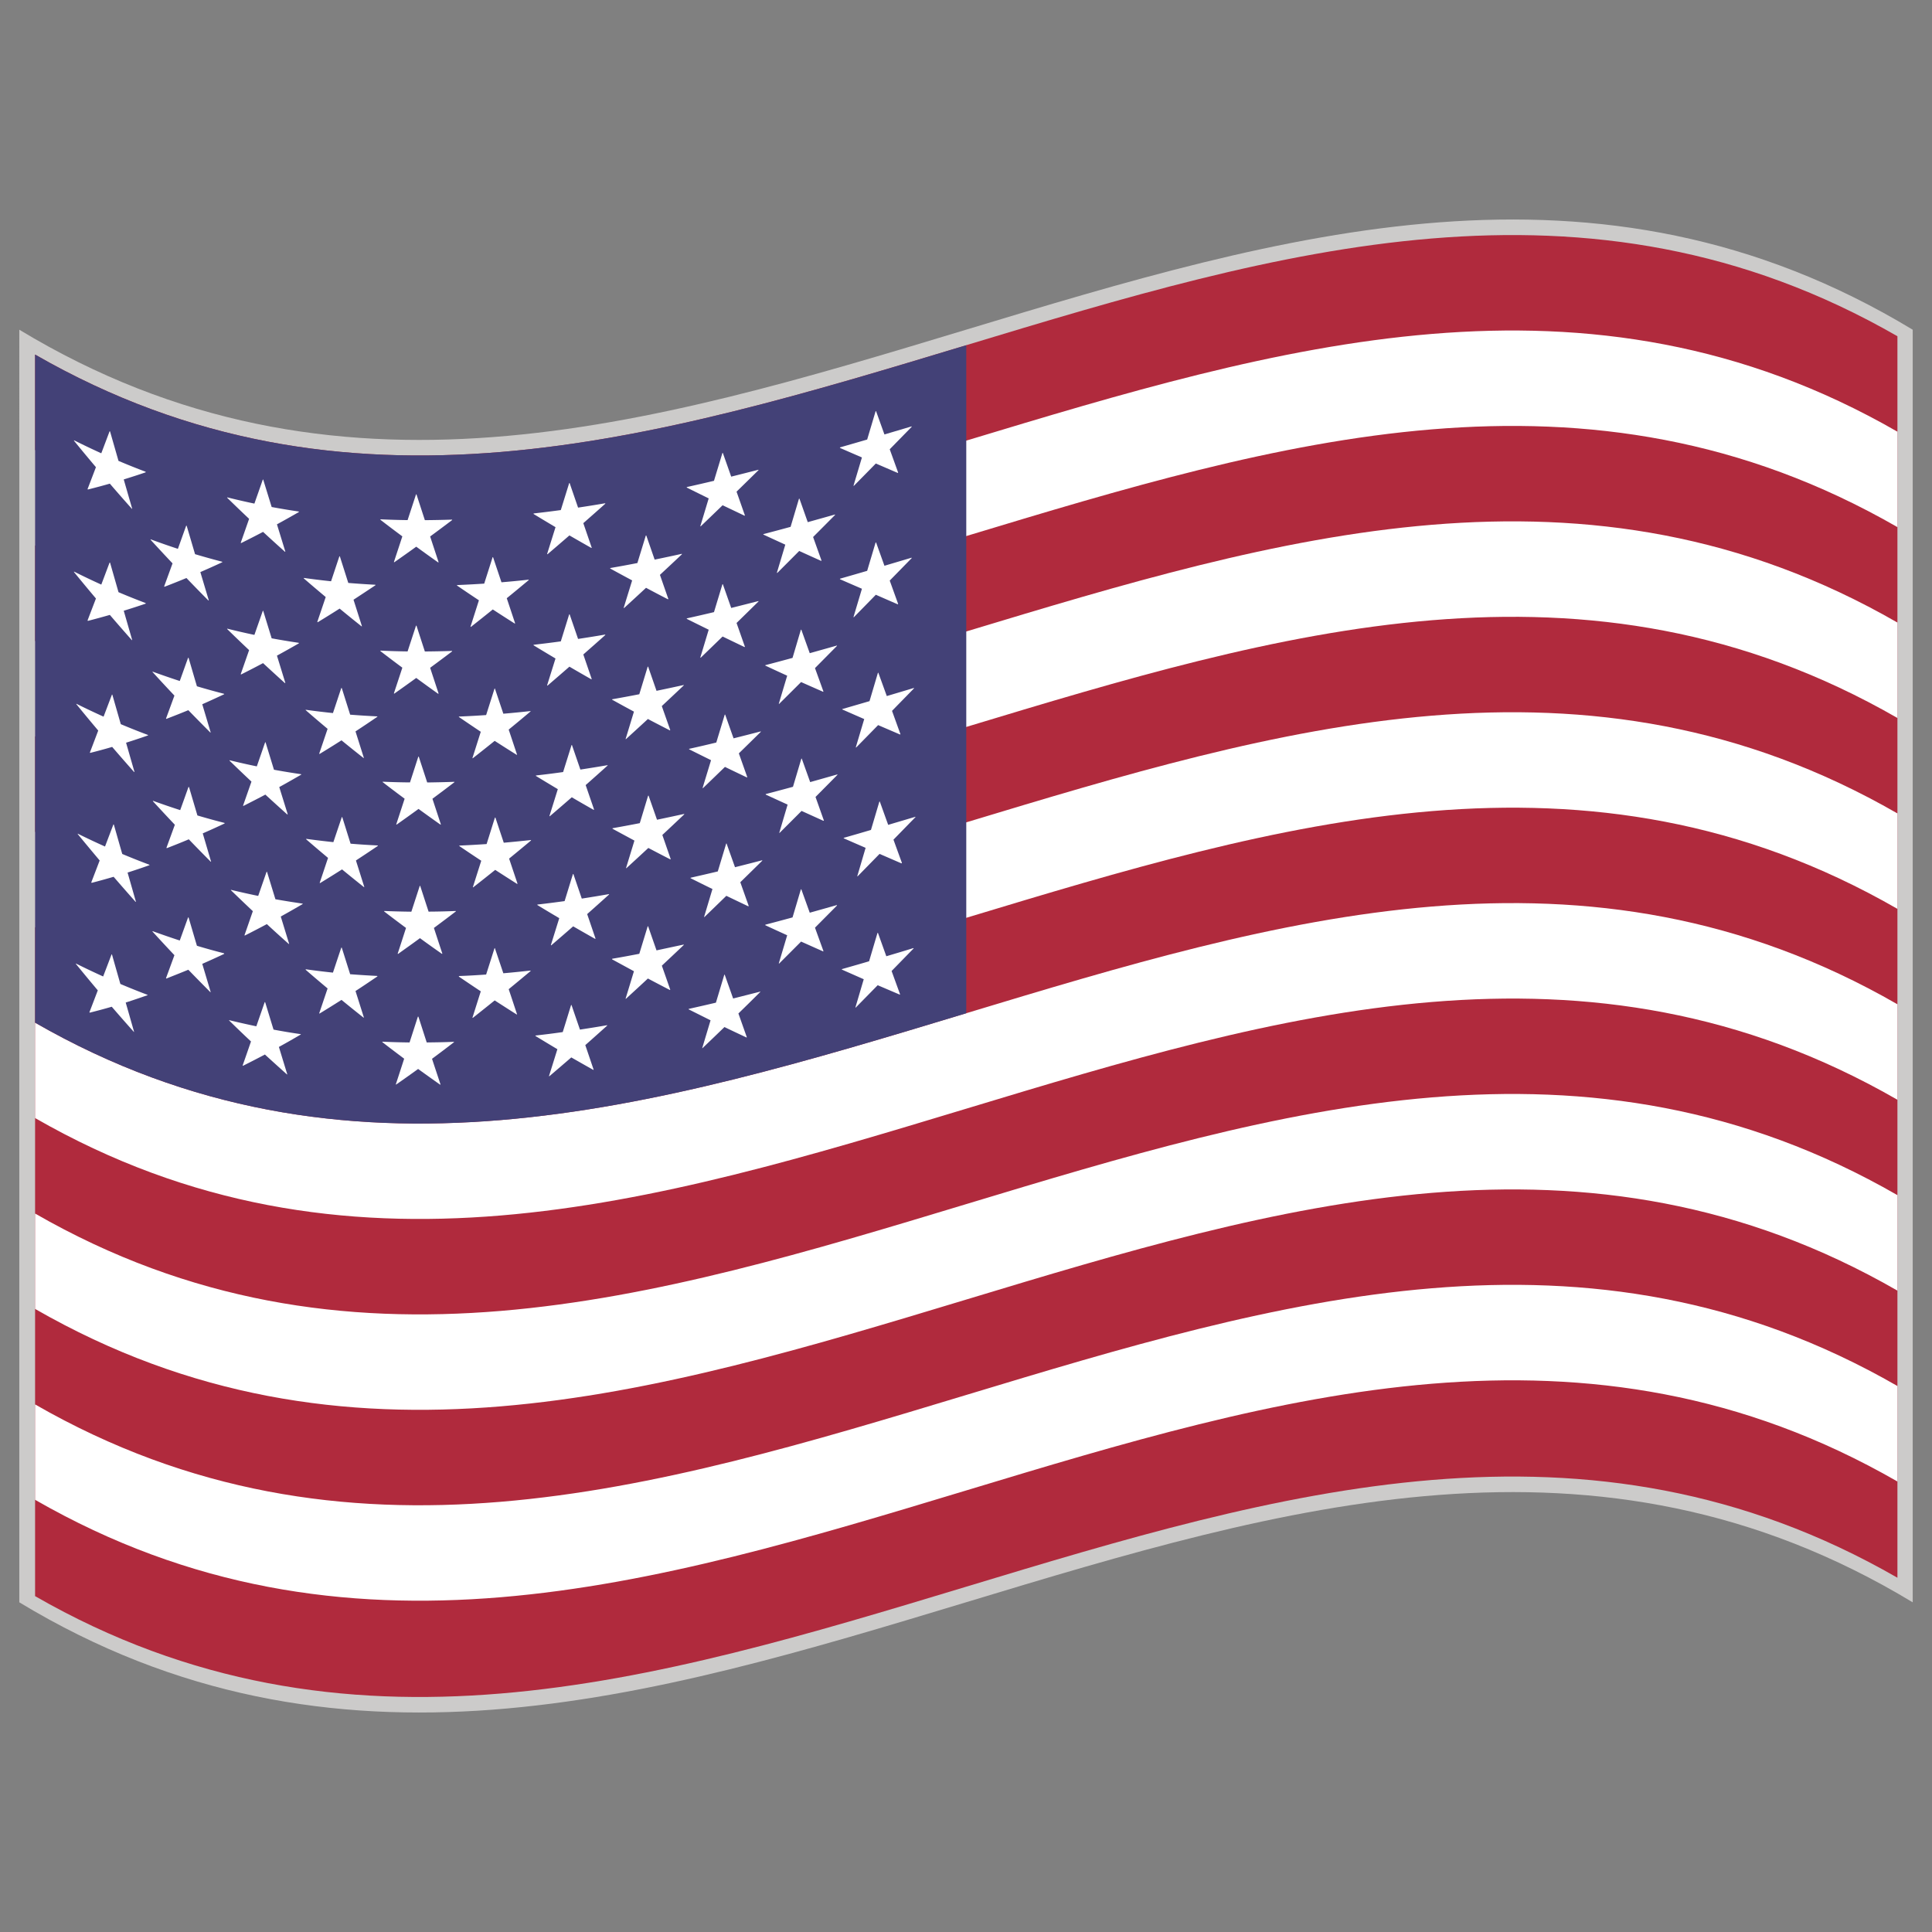
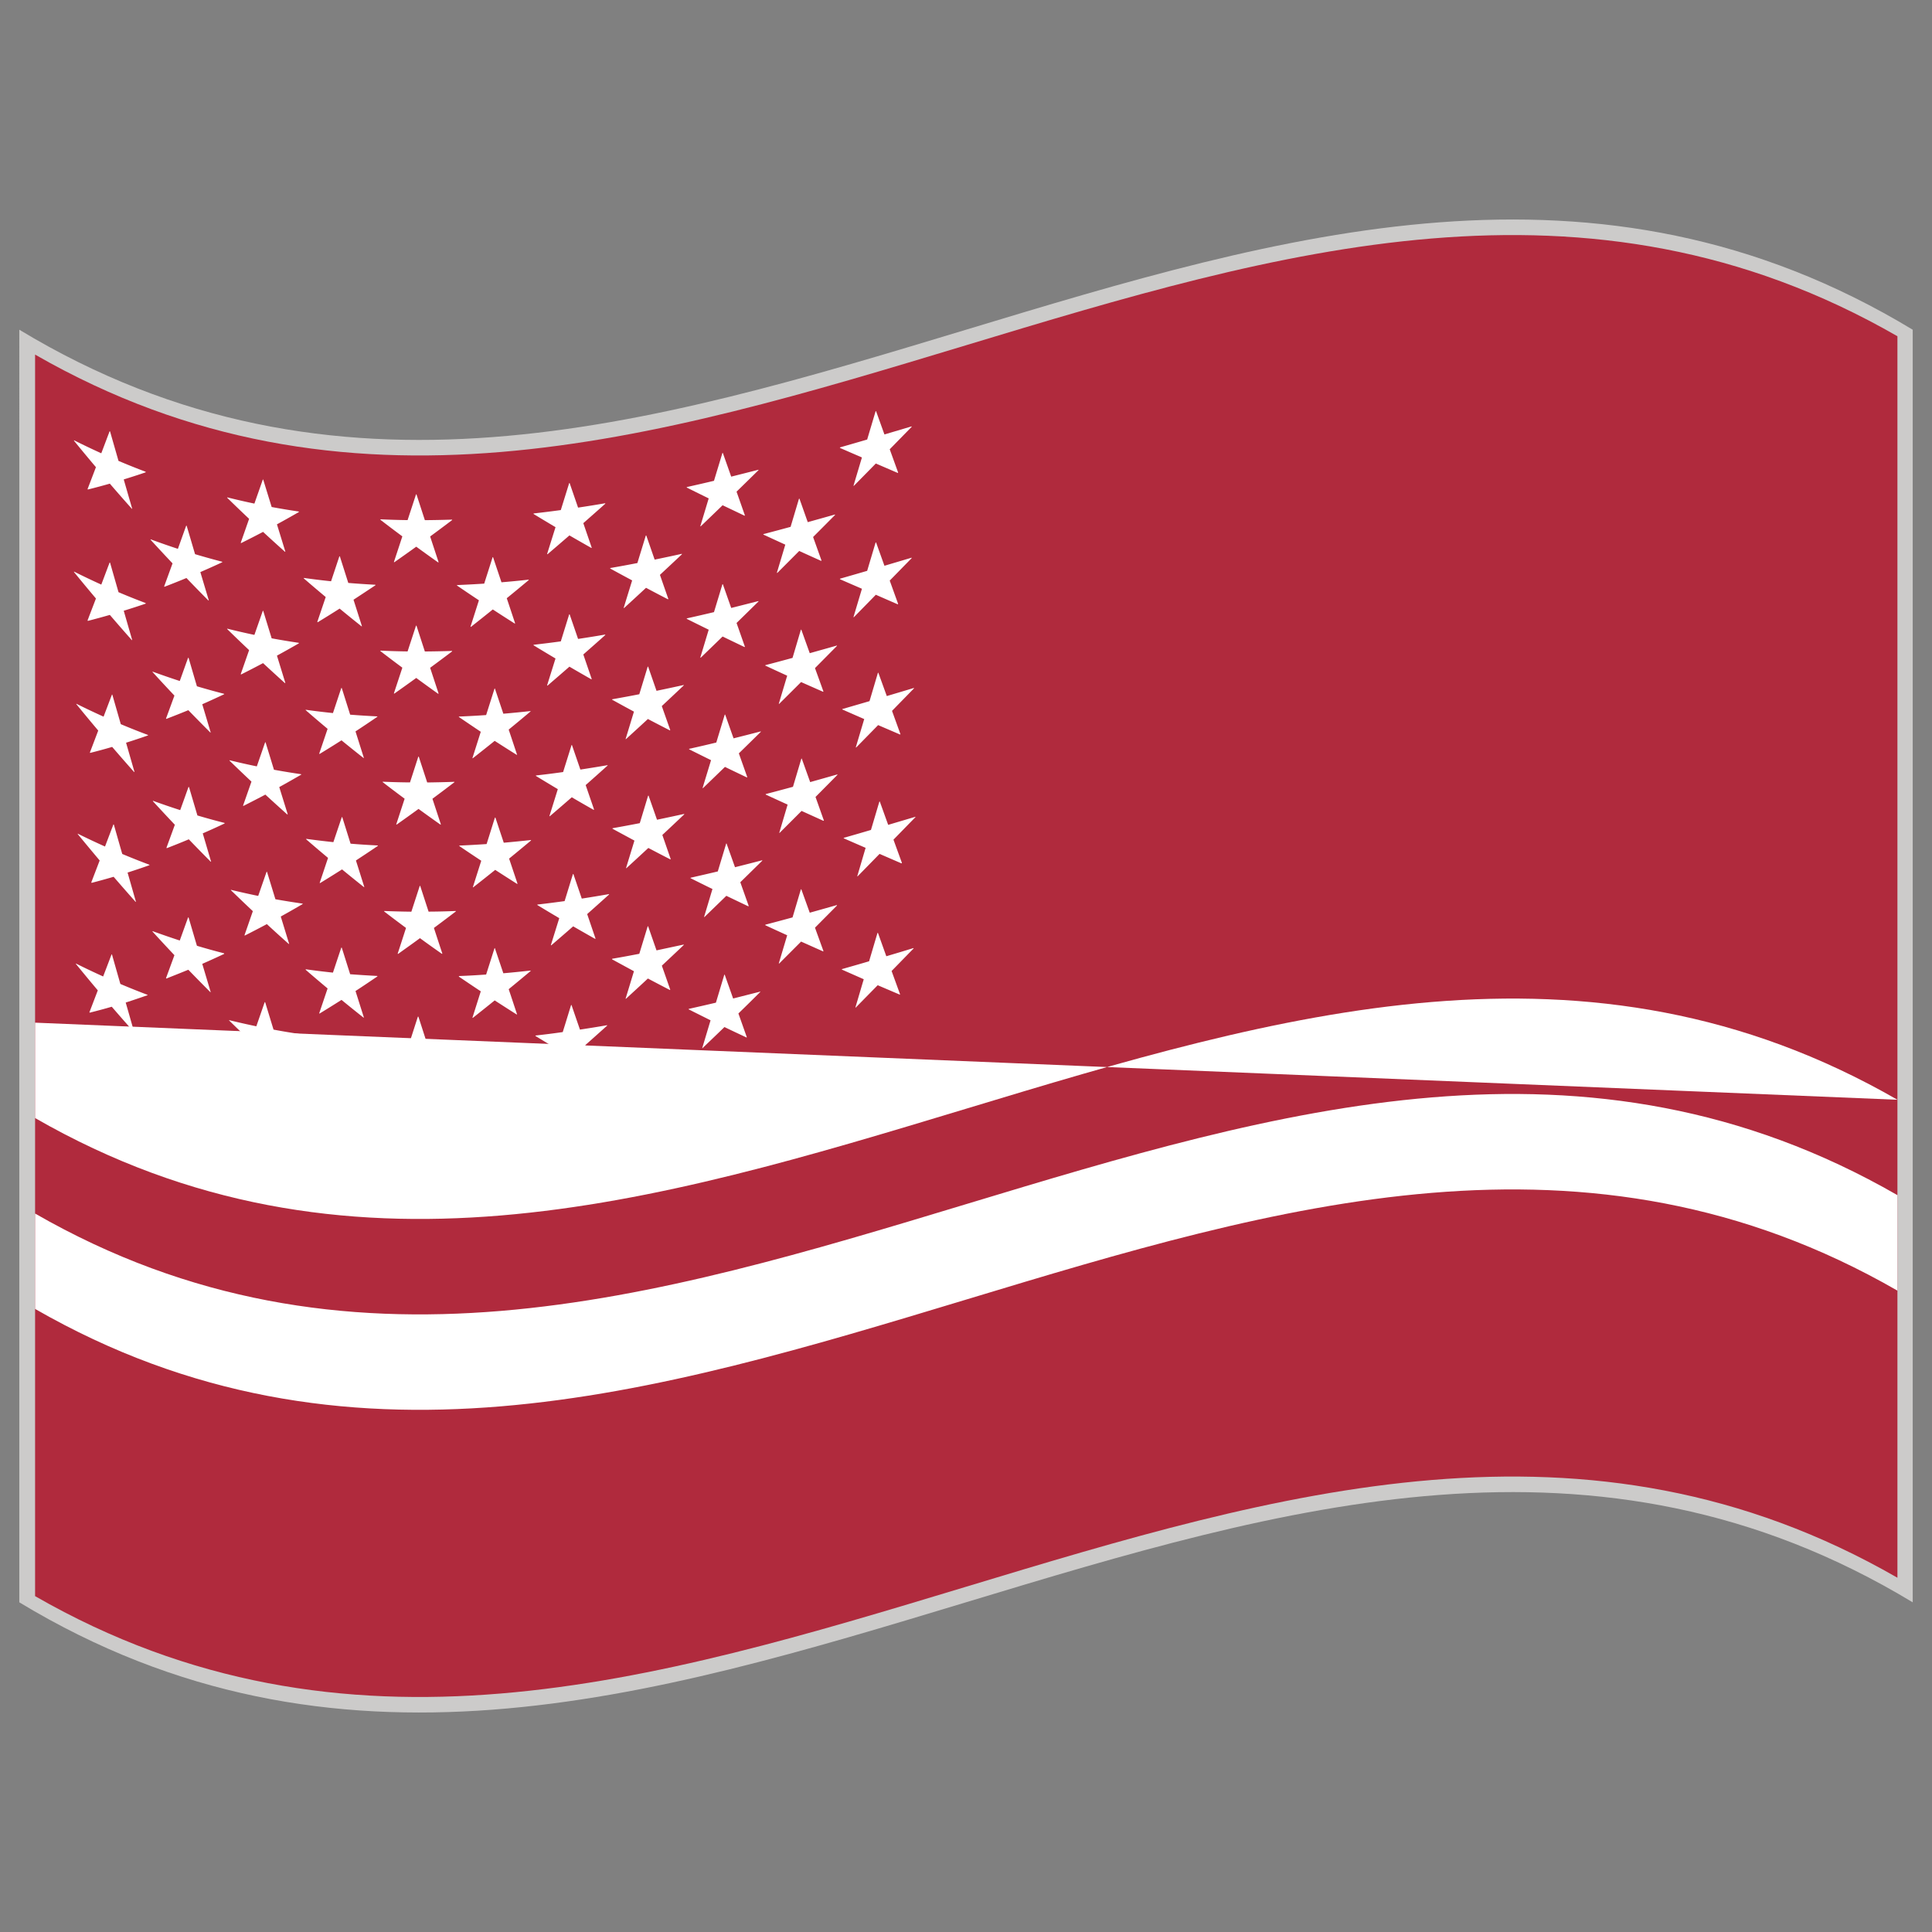
<svg xmlns="http://www.w3.org/2000/svg" version="1.1" width="512" height="512" x="0" y="0" viewBox="0 0 283.46 283.46" style="enable-background:new 0 0 512 512" xml:space="preserve" class="">
  <rect x="0" y="0" width="283.46" height="283.46" fill="#808080" stroke="none" />
  <g>
    <path fill="#cccbca" d="M280.63 235.091c-92.595-56.024-185.201 56.009-277.796 0V48.376c92.595 56.017 185.202-56.016 277.796 0z" opacity="1" data-original="#cccbca" />
    <path fill="#b02a3d" d="M278.387 231.483c-91.089-52.447-182.158 55.052-273.239 2.698V52.024c91.081 52.361 182.15-55.138 273.239-2.691z" opacity="1" data-original="#b02a3d" />
    <g fill="#fff">
-       <path d="M278.387 77.338C187.298 24.891 96.229 132.39 5.148 80.029V66.027c91.081 52.361 182.15-55.138 273.239-2.69z" fill="#ffffff" opacity="1" data-original="#ffffff" />
-       <path d="M278.387 105.342c-91.089-52.447-182.158 55.056-273.239 2.69V94.03c91.081 52.357 182.15-55.138 273.239-2.69z" fill="#ffffff" opacity="1" data-original="#ffffff" />
-       <path d="M278.387 133.347C187.298 80.9 96.229 188.402 5.148 136.037v-14.002c91.081 52.357 182.15-55.138 273.239-2.691z" fill="#ffffff" opacity="1" data-original="#ffffff" />
-       <path d="M278.387 161.355c-91.089-52.451-182.158 55.051-273.239 2.683v-13.994c91.081 52.353 182.15-55.142 273.239-2.698z" fill="#ffffff" opacity="1" data-original="#ffffff" />
+       <path d="M278.387 161.355c-91.089-52.451-182.158 55.051-273.239 2.683v-13.994z" fill="#ffffff" opacity="1" data-original="#ffffff" />
      <path d="M278.387 189.359c-91.089-52.451-182.158 55.052-273.239 2.683v-13.994c91.081 52.354 182.15-55.142 273.239-2.698z" fill="#ffffff" opacity="1" data-original="#ffffff" />
-       <path d="M278.387 217.363c-91.089-52.447-182.158 55.052-273.239 2.684v-13.994c91.081 52.353 182.15-55.146 273.239-2.699z" fill="#ffffff" opacity="1" data-original="#ffffff" />
    </g>
-     <path fill="#434177" d="M141.77 50.652C96.229 64.418 50.685 78.208 5.148 52.024v98.019c45.536 26.185 91.081 12.394 136.622-1.381v-98.01z" opacity="1" data-original="#434177" />
    <g fill="#fff">
      <path d="M14.075 68.544a685.061 685.061 0 0 1-1.224 3.201c-.008 0 0 .031.016.047s.031.023.047.023a97.12 97.12 0 0 0 3.201-.855 256.357 256.357 0 0 0 3.232 3.687c.023.016.039 0 .039-.023v-.016c-.408-1.419-.824-2.839-1.231-4.267 1.074-.33 2.142-.674 3.216-1.043.008-.016.016-.023.008-.047s-.016-.031-.039-.047a103.448 103.448 0 0 1-3.954-1.585c-.408-1.428-.824-2.863-1.231-4.298-.008-.032-.063-.055-.079-.032-.408 1.075-.808 2.149-1.216 3.216a112.08 112.08 0 0 1-3.961-1.89c-.016-.008-.039-.016-.047.008l.016.055a273.26 273.26 0 0 0 3.207 3.866zM36.549 76.122c-.408 1.169-.815 2.337-1.224 3.499 0 .008.008.031.016.039.016.016.04.016.047.016a156.765 156.765 0 0 0 3.208-1.64c1.066.988 2.133 1.953 3.2 2.91.008.008.016.008.031.008.016 0 .031-.008.031-.031v-.016l-1.224-3.977a171.644 171.644 0 0 0 3.201-1.796c.023-.016.031-.031.023-.047-.016-.023-.023-.031-.039-.039a115.525 115.525 0 0 1-3.961-.659c-.408-1.333-.824-2.667-1.231-4-.008-.032-.063-.047-.071-.016-.408 1.177-.824 2.346-1.231 3.514-1.318-.274-2.644-.58-3.961-.91-.008 0-.023 0-.039.023 0 .016 0 .032.023.047a239.401 239.401 0 0 0 3.201 3.075zM59.031 78.695c-.408 1.255-.824 2.502-1.231 3.742 0 .008 0 .039.016.047s.04.008.047 0a263.354 263.354 0 0 0 3.208-2.275c1.067.777 2.134 1.545 3.201 2.298.008.008.023.008.031.008.016 0 .04-.016.04-.039v-.016c-.408-1.247-.824-2.495-1.232-3.75a269.18 269.18 0 0 0 3.208-2.393c.016-.016.023-.04.016-.055-.008-.023-.016-.023-.039-.023a168.92 168.92 0 0 1-3.961.079l-1.224-3.765c-.016-.032-.07-.032-.078 0-.408 1.255-.824 2.51-1.231 3.757a111.36 111.36 0 0 1-3.961-.118c-.016 0-.024.008-.032.031 0 .016 0 .031.016.047 1.065.825 2.139 1.633 3.206 2.425zM81.505 77.346c-.408 1.31-.824 2.62-1.231 3.93 0 .008.008.023.023.031.008.008.023.008.047 0a522.47 522.47 0 0 0 3.201-2.753c1.067.62 2.142 1.232 3.208 1.835.008.008.016 0 .023 0 .023 0 .039-.023.039-.047 0 0 0-.016-.008-.016l-1.224-3.569c1.067-.941 2.142-1.882 3.208-2.839.016-.023.023-.04.016-.055-.008-.023-.016-.023-.04-.023-1.317.228-2.636.439-3.953.636-.408-1.192-.824-2.385-1.232-3.585-.008-.031-.063-.023-.078.008a2387.32 2387.32 0 0 1-1.224 3.938c-1.317.181-2.644.345-3.961.494-.023.008-.032.016-.04.04 0 .016 0 .031.016.047 1.069.649 2.143 1.292 3.21 1.928zM103.979 73.125a2588.68 2588.68 0 0 1-1.224 4.056c0 .008 0 .031.016.039.008.008.031 0 .047-.008 1.067-1.027 2.134-2.047 3.201-3.083 1.067.51 2.142 1.02 3.208 1.53h.032c.016 0 .031-.031.031-.047 0-.008 0-.016-.008-.023-.408-1.153-.808-2.298-1.216-3.452 1.067-1.043 2.133-2.086 3.201-3.138.023-.023.023-.039.023-.055-.016-.016-.023-.024-.04-.016-1.326.337-2.644.675-3.969 1.004-.408-1.161-.815-2.314-1.224-3.467-.008-.031-.063-.016-.07.016-.408 1.357-.824 2.707-1.232 4.063-1.318.314-2.644.62-3.961.91-.016.008-.023.016-.039.04-.008.023 0 .031.023.047 1.068.534 2.135 1.059 3.201 1.584zM126.461 67.117c-.408 1.373-.824 2.753-1.231 4.126 0 0 0 .032.016.04.016 0 .031-.008.047-.016 1.067-1.083 2.142-2.173 3.208-3.263 1.067.463 2.133.917 3.2 1.38.008 0 .024 0 .032-.008.016 0 .039-.023.039-.047 0 0 0-.016-.008-.024l-1.224-3.389 3.208-3.279c.016-.023.016-.039.016-.055-.008-.024-.016-.024-.039-.016-1.318.393-2.644.785-3.961 1.177l-1.224-3.404c-.016-.023-.071-.008-.079.023-.408 1.373-.823 2.753-1.231 4.126a765.18 765.18 0 0 1-3.961 1.146c-.016.008-.023.016-.031.039-.016.023 0 .031.008.047 1.074.471 2.141.934 3.215 1.397zM24.092 86.014c-.008.008 0 .024.008.055.023.016.039.016.047.016 1.066-.408 2.141-.839 3.208-1.279a250.5 250.5 0 0 0 3.201 3.279s.023.008.031.008c.031.016.039-.008.039-.024v-.016c-.408-1.373-.824-2.745-1.231-4.118 1.067-.463 2.142-.941 3.208-1.443.016-.016.016-.031.016-.031-.008-.031-.016-.047-.039-.047a127.31 127.31 0 0 1-3.962-1.106l-1.224-4.149c-.016-.023-.07-.047-.078-.023-.408 1.129-.808 2.259-1.216 3.389a114.706 114.706 0 0 1-3.978-1.389c-.008 0-.023 0-.031.016 0 0 0 .023.016.055a294.5 294.5 0 0 0 3.208 3.452c-.407 1.119-.815 2.241-1.223 3.355zM46.559 91.23s.008.023.023.047c.008.008.031.016.047.008 1.067-.651 2.134-1.31 3.201-1.993 1.067.879 2.142 1.75 3.208 2.597.008 0 .016 0 .023.008.023 0 .039-.023.039-.039 0-.008 0-.016-.008-.016l-1.224-3.852a354.286 354.286 0 0 0 3.208-2.118c.016-.023.032-.039.016-.047-.008-.023-.016-.031-.039-.031a134.247 134.247 0 0 1-3.953-.267c-.408-1.294-.824-2.588-1.232-3.883-.008-.023-.063-.031-.079-.008-.408 1.216-.808 2.432-1.216 3.647a114.254 114.254 0 0 1-3.969-.486c-.024-.008-.032 0-.04.024 0 0 0 .023.016.047 1.067.926 2.142 1.835 3.208 2.729-.406 1.217-.822 2.425-1.229 3.633zM69.04 91.92s0 .024.016.047c.008.008.032.008.047 0a310.204 310.204 0 0 0 3.201-2.549c1.066.698 2.142 1.388 3.208 2.063h.031c.016-.008.032-.032.032-.047 0 0 0-.016-.008-.016-.408-1.216-.808-2.432-1.216-3.647a310.514 310.514 0 0 0 3.201-2.644c.024-.023.032-.039.024-.047-.016-.023-.024-.032-.04-.032-1.318.149-2.644.275-3.961.384-.408-1.224-.824-2.447-1.231-3.671-.008-.023-.063-.023-.071 0-.408 1.294-.824 2.581-1.231 3.867-1.318.086-2.644.157-3.961.212-.016 0-.023.008-.039.031 0 0 0 .023.023.047a239.55 239.55 0 0 0 3.201 2.157L69.04 91.92zM91.515 89.16l.016.047c.016.008.031 0 .047-.008 1.067-.98 2.142-1.961 3.208-2.958 1.067.573 2.134 1.13 3.201 1.679h.031c.016-.008.04-.039.04-.055 0 0 0-.016-.008-.008-.408-1.169-.816-2.338-1.224-3.514 1.066-.997 2.141-1.993 3.208-3.005.016-.031.016-.047.016-.047-.008-.023-.016-.031-.039-.031-1.318.298-2.644.572-3.961.847l-1.224-3.53c-.016-.024-.071-.008-.079.016-.408 1.341-.824 2.683-1.231 4.016-1.318.259-2.644.502-3.961.729-.016 0-.023.008-.031.04 0 0 0 .023.016.039 1.067.588 2.142 1.169 3.208 1.741-.41 1.334-.825 2.668-1.233 4.002zM113.989 84.014s0 .023.023.039c.008.008.023 0 .047-.008 1.067-1.067 2.133-2.134 3.2-3.208 1.067.486 2.142.973 3.208 1.451.008-.008.016-.008.023-.008.023-.008.039-.039.039-.055 0 0 0-.016-.008-.008-.408-1.146-.815-2.283-1.224-3.428 1.067-1.067 2.142-2.149 3.208-3.224.016-.031.016-.047.016-.047-.008-.023-.016-.031-.039-.023-1.326.376-2.644.745-3.969 1.114-.408-1.145-.808-2.291-1.216-3.436-.008-.024-.063-.008-.079.023l-1.224 4.103c-1.318.361-2.644.714-3.961 1.059-.023 0-.031.016-.039.039-.008.008 0 .023.016.039 1.066.494 2.142.988 3.208 1.475-.405 1.365-.821 2.738-1.229 4.103zM12.852 91.011c-.008.008 0 .039.016.055s.031.024.047.024c1.067-.275 2.134-.565 3.201-.871a303.455 303.455 0 0 0 3.216 3.687c0 .008.008.008.016.008.031.016.039.008.039-.023v-.016c-.408-1.42-.824-2.84-1.231-4.268 1.074-.33 2.142-.674 3.216-1.043.008-.016.016-.023.008-.047s-.016-.031-.039-.047a103.448 103.448 0 0 1-3.954-1.585c-.408-1.435-.824-2.871-1.231-4.306-.008-.024-.063-.055-.079-.032-.408 1.075-.808 2.157-1.216 3.224a112.08 112.08 0 0 1-3.961-1.89c-.016-.008-.039-.016-.047.008 0 .016.008.031.016.055a287.798 287.798 0 0 0 3.208 3.867c-.41 1.074-.818 2.133-1.225 3.2zM35.325 98.886c0 .016.008.04.016.047.016.016.04.016.047.016 1.067-.534 2.141-1.09 3.208-1.655 1.066.988 2.133 1.961 3.2 2.926h.031c.016 0 .031 0 .031-.032v-.016l-1.224-3.977a171.644 171.644 0 0 0 3.201-1.796c.023-.016.031-.031.023-.047-.016-.024-.023-.032-.039-.04a115.525 115.525 0 0 1-3.961-.659c-.408-1.333-.824-2.667-1.231-4.008-.008-.024-.063-.04-.071-.016-.408 1.176-.824 2.353-1.231 3.522a104.183 104.183 0 0 1-3.961-.91c-.008 0-.023 0-.039.023 0 .016 0 .032.023.047a239.361 239.361 0 0 0 3.2 3.075c-.407 1.171-.815 2.34-1.223 3.5zM57.799 101.703c0 .023 0 .047.016.055s.04.008.047 0a265.222 265.222 0 0 0 3.208-2.291 267.37 267.37 0 0 0 3.201 2.314h.031c.016 0 .04-.008.04-.039v-.016c-.408-1.247-.824-2.495-1.232-3.75a269.18 269.18 0 0 0 3.208-2.393c.016-.016.023-.04.016-.055s-.016-.031-.039-.023a168.92 168.92 0 0 1-3.961.079c-.408-1.255-.816-2.51-1.224-3.773-.016-.024-.07-.024-.078 0-.408 1.255-.824 2.51-1.231 3.765a111.36 111.36 0 0 1-3.961-.118c-.016 0-.024.008-.032.031 0 .016 0 .031.016.047 1.067.824 2.141 1.632 3.208 2.424-.409 1.256-.825 2.503-1.233 3.743zM80.274 100.542c0 .016.008.039.023.039.008.008.023.008.047 0a464.435 464.435 0 0 0 3.201-2.769c1.067.627 2.142 1.239 3.208 1.851.008-.008.016-.008.023-.008.023 0 .039-.016.039-.047 0 0 0-.016-.008-.008l-1.224-3.577c1.067-.941 2.142-1.882 3.208-2.839.016-.023.023-.04.016-.055s-.016-.023-.04-.023c-1.317.228-2.636.439-3.953.636-.408-1.2-.824-2.393-1.232-3.593-.008-.023-.063-.016-.078.008-.408 1.318-.816 2.636-1.224 3.945-1.317.181-2.644.346-3.961.495-.023.008-.032.016-.04.039 0 .016 0 .031.016.047 1.067.651 2.141 1.294 3.208 1.93-.406 1.308-.822 2.618-1.229 3.929zM102.756 96.447c0 .016 0 .039.016.047.008.008.031 0 .047-.008 1.067-1.027 2.134-2.063 3.201-3.098 1.067.518 2.142 1.035 3.208 1.545.008-.008.016-.008.032-.008.016-.008.031-.016.031-.047 0 0 0-.016-.008-.016-.408-1.153-.808-2.306-1.216-3.459 1.067-1.043 2.133-2.086 3.201-3.138.023-.023.023-.039.023-.055-.016-.016-.023-.023-.04-.016-1.326.337-2.644.674-3.969 1.004-.408-1.161-.815-2.322-1.224-3.475-.008-.023-.063-.008-.07.016-.408 1.357-.824 2.714-1.232 4.071-1.318.314-2.644.62-3.961.91-.016.008-.023.016-.039.04-.008.023 0 .031.023.047 1.067.534 2.134 1.059 3.201 1.584-.408 1.358-.816 2.707-1.224 4.056zM125.23 90.509c0 .016 0 .039.016.047.016 0 .031 0 .047-.016 1.067-1.09 2.142-2.181 3.208-3.279 1.067.471 2.133.934 3.2 1.396.008-.008.024-.008.032-.016.016 0 .039-.016.039-.047 0 0 0-.016-.008-.016l-1.224-3.397 3.208-3.279c.016-.023.016-.039.016-.055-.008-.024-.016-.024-.039-.016-1.318.393-2.644.785-3.961 1.177l-1.224-3.412c-.016-.016-.071 0-.079.023-.408 1.381-.823 2.753-1.231 4.134a765.18 765.18 0 0 1-3.961 1.146c-.016.008-.023.016-.031.039-.016.024 0 .032.008.047 1.075.471 2.142.933 3.216 1.396-.409 1.374-.824 2.755-1.232 4.128zM27.677 96.549c-.024-.047-.071-.055-.086-.023-.408 1.129-.808 2.259-1.216 3.389a130.721 130.721 0 0 1-3.961-1.365c-.023-.008-.039-.008-.039-.008-.008.016 0 .047.008.055a227.285 227.285 0 0 0 3.208 3.459 766.74 766.74 0 0 1-1.224 3.341c-.008.024 0 .04.008.055.024.016.04.016.047.016 1.066-.408 2.142-.832 3.208-1.271a320.248 320.248 0 0 0 3.208 3.256c.016.016.016.016.023.016.016.008.047 0 .047-.016s-.008-.032-.008-.032l-1.224-4.095c1.067-.471 2.142-.965 3.208-1.467.008-.008.016-.031.008-.047 0 0-.023-.024-.039-.024a105.732 105.732 0 0 1-3.961-1.098c-.407-1.372-.807-2.753-1.215-4.141zM50.151 100.973c-.016-.04-.063-.047-.086-.008-.408 1.224-.808 2.439-1.216 3.655a111.083 111.083 0 0 1-3.961-.479h-.039c-.008.023 0 .047.008.055 1.066.934 2.141 1.844 3.208 2.738-.408 1.208-.815 2.416-1.224 3.616-.008.024 0 .04.016.047.008.016.016.016.023.016h.023c1.067-.651 2.134-1.31 3.201-1.993 1.075.878 2.142 1.734 3.216 2.581 0 0 .008.008.016.008.031 0 .047-.016.047-.032s-.008-.023-.008-.023c-.408-1.278-.808-2.557-1.216-3.844a185.935 185.935 0 0 0 3.201-2.142c.008 0 .016-.023.008-.039 0 0-.016-.023-.04-.023a134.373 134.373 0 0 1-3.953-.251l-1.224-3.882zM70.539 107.366c-.408 1.279-.808 2.549-1.216 3.828-.008.023 0 .039.008.047.016.008.039.008.047 0a296.33 296.33 0 0 0 3.201-2.542c1.075.69 2.142 1.373 3.216 2.04 0 0 .008.008.024.008.023 0 .047-.023.047-.023 0-.032-.016-.032-.016-.032-.408-1.224-.808-2.432-1.216-3.647a242.064 242.064 0 0 0 3.201-2.659c.016-.008.023-.031.016-.047 0 0-.023-.016-.04-.008-1.318.141-2.643.274-3.961.384-.408-1.224-.823-2.448-1.231-3.671-.008-.039-.063-.031-.07.008l-1.224 3.859c-1.318.094-2.644.165-3.962.22-.016.008-.039.016-.039.016-.008.023 0 .047.016.055a367.09 367.09 0 0 0 3.199 2.164zM93.013 104.409c-.408 1.333-.808 2.659-1.216 3.985-.008.032 0 .047.008.047.023.008.039 0 .047-.008 1.067-.973 2.142-1.953 3.208-2.942 1.067.565 2.141 1.114 3.208 1.663h.023c.023-.008.039-.023.039-.039v-.024c-.408-1.168-.824-2.33-1.231-3.498a558.312 558.312 0 0 0 3.216-3.028c.008-.008.016-.039.008-.047s-.023-.016-.039-.008c-1.318.29-2.644.572-3.961.847l-1.224-3.53c-.016-.032-.071-.024-.079.016-.408 1.341-.815 2.683-1.224 4.016-1.326.259-2.644.502-3.969.737-.008 0-.023.008-.023.008-.008.032 0 .047.008.055a210.67 210.67 0 0 0 3.201 1.75zM117.574 92.399c-.008-.031-.071-.016-.079.024-.408 1.373-.808 2.738-1.216 4.103-1.318.361-2.644.714-3.961 1.059-.016.008-.039.016-.047.031 0 .016.008.039.016.039a295.1 295.1 0 0 0 3.208 1.482c-.408 1.365-.815 2.73-1.224 4.087-.008.032 0 .04.016.047.008.008.016 0 .024 0 0 0 .008 0 .023-.016 1.067-1.059 2.134-2.118 3.201-3.185 1.074.479 2.141.949 3.216 1.42l.008.008c.031-.008.047-.023.047-.039v-.023c-.408-1.146-.824-2.283-1.232-3.413 1.075-1.083 2.142-2.165 3.216-3.248.008-.016.016-.039.008-.055-.008-.008-.016-.008-.039 0-1.318.376-2.636.745-3.954 1.114-.408-1.144-.824-2.29-1.231-3.435zM16.491 101.954c-.008-.039-.063-.071-.071-.031l-1.224 3.224a113.944 113.944 0 0 1-3.969-1.882c-.008-.008-.023-.008-.023.008-.016.016 0 .039.008.055a280.46 280.46 0 0 0 3.2 3.859c-.408 1.075-.808 2.134-1.216 3.201-.008.016 0 .039.008.047.016.023.04.04.047.023a80.747 80.747 0 0 0 3.208-.871 298.712 298.712 0 0 0 3.2 3.664c.008 0 .016.008.031.016.023.008.031.008.031-.023v-.023c-.408-1.412-.815-2.832-1.224-4.252a99.557 99.557 0 0 0 3.208-1.067c.016 0 .023-.016.016-.039 0-.016-.023-.031-.039-.04a104.494 104.494 0 0 1-3.961-1.576c-.406-1.43-.822-2.858-1.23-4.293zM38.973 108.943c-.016-.047-.07-.055-.078-.016-.408 1.169-.808 2.345-1.216 3.514a104.308 104.308 0 0 1-3.969-.894c-.016-.008-.032 0-.04.016 0 .016 0 .039.016.047a232.92 232.92 0 0 0 3.208 3.067c-.408 1.168-.816 2.337-1.224 3.499-.008.023 0 .039.008.047.024.023.04.023.047.016 1.066-.541 2.142-1.09 3.208-1.655 1.067.98 2.134 1.945 3.201 2.902h.031c.016.008.04 0 .04-.024v-.023c-.408-1.318-.824-2.644-1.232-3.961 1.075-.588 2.142-1.2 3.216-1.82.008-.008.016-.023.008-.047-.008-.016-.016-.024-.039-.024a115.417 115.417 0 0 1-3.961-.651l-1.224-3.993zM61.447 111.037c-.008-.039-.063-.039-.079 0-.408 1.255-.808 2.51-1.216 3.757a111.904 111.904 0 0 1-3.969-.102s-.032.008-.04.023c0 .023 0 .039.016.047a206.21 206.21 0 0 0 3.208 2.424l-1.224 3.742c-.008.023 0 .039.016.047.016.016.023.016.047 0a264.652 264.652 0 0 0 3.201-2.291c1.067.776 2.142 1.545 3.208 2.298h.023c.023 0 .039-.008.039-.031v-.023c-.408-1.248-.823-2.495-1.231-3.734 1.067-.792 2.142-1.6 3.208-2.416.016-.008.031-.023.016-.047-.008-.016-.016-.023-.032-.023-1.317.047-2.644.078-3.961.094-.406-1.255-.822-2.51-1.23-3.765zM83.921 109.327c-.008-.039-.063-.031-.07.008-.408 1.318-.824 2.628-1.232 3.938-1.318.188-2.644.353-3.962.502-.008.008-.023.016-.039.031 0 .023 0 .04.023.047 1.067.651 2.134 1.294 3.201 1.93-.408 1.31-.816 2.62-1.224 3.922 0 .024 0 .04.016.047s.039.008.047-.008c1.067-.91 2.142-1.836 3.209-2.769 1.067.627 2.134 1.239 3.2 1.843.008 0 .016 0 .032-.008.016 0 .031-.008.031-.039v-.023c-.408-1.185-.816-2.369-1.224-3.562a371.687 371.687 0 0 0 3.201-2.855c.023-.008.023-.023.023-.047-.016-.016-.023-.023-.04-.016-1.318.228-2.644.439-3.961.643-.407-1.191-.822-2.391-1.231-3.584zM106.403 104.864c-.016-.039-.071-.023-.079.016-.408 1.357-.823 2.714-1.231 4.063a187.95 187.95 0 0 1-3.954.918c-.023.008-.031.016-.039.039 0 .016 0 .031.016.039 1.067.534 2.142 1.067 3.208 1.593-.408 1.349-.824 2.698-1.231 4.047 0 .023 0 .047.016.047.016.016.031.008.047-.008 1.067-1.028 2.142-2.063 3.208-3.099 1.067.518 2.133 1.027 3.2 1.537.016-.008.024-.008.032-.008.016-.008.039-.023.039-.047 0 0 0-.023-.008-.016-.408-1.153-.816-2.298-1.224-3.452 1.066-1.043 2.142-2.094 3.208-3.146.016-.016.016-.031.016-.055-.008-.016-.016-.016-.039-.016a365.22 365.22 0 0 1-3.961 1.012c-.408-1.15-.816-2.311-1.224-3.464zM128.877 98.722c-.008-.031-.063-.016-.079.023-.408 1.381-.816 2.753-1.224 4.126l-3.961 1.153c-.023 0-.031.016-.039.031 0 .024 0 .04.016.04 1.067.471 2.142.941 3.208 1.404-.408 1.373-.823 2.753-1.231 4.126 0 .023 0 .039.023.039.008.008.024.008.047-.016 1.067-1.083 2.133-2.173 3.201-3.263 1.066.462 2.141.917 3.208 1.38.008-.008.016-.008.023-.008.023-.008.04-.023.04-.047 0-.016 0-.023-.008-.023l-1.224-3.389c1.067-1.098 2.142-2.188 3.208-3.287.016-.016.016-.031.016-.055-.008-.008-.023-.016-.031-.016-1.318.4-2.644.792-3.961 1.184-.408-1.135-.824-2.265-1.232-3.402zM17.935 125.291c-.408-1.42-.816-2.848-1.224-4.283-.016-.047-.063-.063-.079-.031l-1.224 3.224a111.337 111.337 0 0 1-3.961-1.867c-.023-.016-.039-.016-.039 0-.008.024 0 .04.008.055a407.768 407.768 0 0 0 3.208 3.859c-.408 1.066-.815 2.134-1.224 3.192-.008.023 0 .031.016.063.008.008.016.008.023.016a.08.08 0 0 1 .024.008 98.22 98.22 0 0 0 3.208-.886 316.845 316.845 0 0 0 3.208 3.663c.008.008.016.008.016.008l.008.008c.023.008.039-.008.039-.023 0-.023-.008-.031-.008-.031-.408-1.412-.808-2.824-1.216-4.244 1.067-.345 2.134-.698 3.201-1.082.008 0 .016-.016.008-.04 0-.016-.016-.031-.04-.039a108.108 108.108 0 0 1-3.952-1.57zM40.408 131.935l-1.224-3.993c-.016-.047-.063-.055-.078-.016l-1.224 3.522a119.792 119.792 0 0 1-3.962-.886c-.016-.008-.039-.008-.039.008-.008.023 0 .039.016.055a291.708 291.708 0 0 0 3.201 3.06c-.408 1.168-.808 2.337-1.216 3.498-.016.024 0 .032.008.055.016.016.039.016.047.016a151.73 151.73 0 0 0 3.216-1.671 190.626 190.626 0 0 0 3.217 2.915c.031 0 .047-.016.047-.032 0-.031-.008-.031-.008-.031-.408-1.322-.808-2.64-1.216-3.965 1.067-.588 2.134-1.2 3.201-1.82.016-.008.023-.023.016-.047 0-.016-.023-.023-.039-.031-1.319-.19-2.644-.402-3.963-.637zM62.882 133.754c-.408-1.247-.816-2.502-1.224-3.757-.016-.04-.063-.04-.079 0l-1.224 3.765a133.61 133.61 0 0 1-3.953-.102c-.024 0-.04.008-.04.024-.008.023 0 .039.008.047 1.067.824 2.134 1.624 3.201 2.416-.408 1.255-.808 2.506-1.216 3.746-.008.016 0 .032.008.047.023.016.039.016.047.016 1.067-.769 2.142-1.522 3.208-2.311 1.067.789 2.141 1.542 3.208 2.295h.023c.023 0 .047-.016.047-.032s-.008-.031-.008-.031c-.408-1.239-.816-2.483-1.224-3.73 1.067-.792 2.142-1.6 3.208-2.416 0 0 .016-.023.008-.047 0-.016-.023-.024-.039-.024-1.315.055-2.641.087-3.959.094zM85.357 131.84l-1.224-3.585c-.008-.039-.055-.031-.079.008-.408 1.318-.808 2.628-1.216 3.946-1.318.181-2.644.353-3.962.502-.023 0-.047.016-.039.031-.008.023 0 .031.008.047 1.067.651 2.142 1.294 3.209 1.922l-1.224 3.926c-.008.031 0 .031.016.047s.031.016.047 0a395.503 395.503 0 0 0 3.201-2.773c1.074.62 2.142 1.231 3.216 1.835h.016c.032-.008.047-.031.047-.047s-.008-.023-.008-.023c-.408-1.185-.808-2.377-1.216-3.562a515.39 515.39 0 0 0 3.2-2.863c.008-.008.016-.023.008-.047 0-.016-.016-.016-.039-.016-1.318.229-2.643.448-3.961.652zM107.839 127.236c-.408-1.153-.824-2.306-1.231-3.459-.008-.039-.055-.031-.071.016l-1.224 4.063c-1.318.314-2.644.62-3.961.918-.016.008-.039.023-.039.031-.008.031 0 .047.016.047 1.067.533 2.133 1.066 3.201 1.584-.408 1.357-.808 2.707-1.216 4.056-.016.023 0 .031.008.055.016 0 .039 0 .047-.016 1.067-1.027 2.134-2.063 3.2-3.098 1.075.518 2.142 1.027 3.216 1.538 0-.008.008-.008.016-.008.032-.008.04-.032.04-.047v-.023c-.408-1.153-.816-2.298-1.224-3.452 1.066-1.043 2.141-2.094 3.208-3.146.016-.016.023-.031.016-.055 0-.016-.023-.016-.039-.016-1.32.345-2.645.682-3.963 1.012zM134.274 119.846c-1.318.393-2.644.785-3.961 1.177-.408-1.129-.816-2.267-1.224-3.404-.016-.031-.071-.016-.079.023-.408 1.381-.816 2.753-1.224 4.126-1.326.393-2.644.777-3.969 1.153-.008 0-.023.016-.031.031 0 .023 0 .04.016.047 1.066.471 2.133.933 3.2 1.396-.408 1.381-.808 2.753-1.216 4.126-.008.023 0 .031.008.047.023 0 .039 0 .047-.008l3.208-3.279 3.201 1.388c.008-.008.023-.008.031-.008.023-.008.039-.039.039-.055v-.024c-.408-1.129-.823-2.259-1.231-3.389 1.075-1.098 2.142-2.196 3.216-3.294.008-.008.016-.023.008-.047 0-.014-.023-.014-.039-.006zM17.66 144.364c-.408-1.428-.816-2.855-1.224-4.299-.016-.031-.063-.063-.07-.031-.408 1.083-.824 2.165-1.232 3.232a114.514 114.514 0 0 1-3.961-1.883c-.016-.016-.04-.016-.04 0-.008 0 0 .031.008.047a295.323 295.323 0 0 0 3.208 3.875l-1.224 3.2c-.008 0 0 .031.016.047.016.017.031.017.055.017a82.498 82.498 0 0 0 3.201-.863 260.588 260.588 0 0 0 3.208 3.655c.008.031.008.031.016.031h.008c.023.016.039 0 .039-.016s-.008-.031-.008-.031c-.408-1.428-.808-2.84-1.216-4.252 1.067-.345 2.134-.705 3.2-1.082.008 0 .016-.016.008-.031 0-.016-.016-.031-.04-.031a104.698 104.698 0 0 1-3.952-1.585zM40.134 151.063c-.408-1.317-.815-2.667-1.224-4.001-.016-.031-.063-.047-.078-.016l-1.224 3.53a119.337 119.337 0 0 1-3.961-.895c-.016-.016-.039 0-.039.016-.008 0 0 .032.016.032a193.669 193.669 0 0 0 3.201 3.074c-.408 1.177-.808 2.338-1.216 3.499-.008.016 0 .031.008.047.016.016.039.031.047.016a156.711 156.711 0 0 0 3.201-1.647c1.074.973 2.142 1.945 3.216 2.902 0 0 .008.016.023.016.024 0 .047-.016.047-.031s-.016-.031-.016-.031c-.408-1.317-.808-2.636-1.216-3.969a110.58 110.58 0 0 0 3.2-1.82c.016 0 .024-.031.016-.031 0-.016-.024-.031-.04-.031a87.9 87.9 0 0 1-3.961-.66zM62.608 152.946c-.408-1.255-.808-2.511-1.216-3.766-.023-.031-.079-.031-.086 0-.408 1.255-.808 2.511-1.216 3.766a111.345 111.345 0 0 1-3.961-.11c-.023 0-.039.016-.039.031-.008 0 0 .032.008.032 1.067.831 2.134 1.631 3.201 2.432-.408 1.255-.808 2.494-1.216 3.733-.008.031 0 .031.008.047.023.016.039.016.047 0a199.243 199.243 0 0 0 3.208-2.274c1.067.769 2.142 1.537 3.208 2.29 0 .017.016.017.024.017.023 0 .047-.032.047-.048s-.008-.016-.008-.031c-.408-1.239-.824-2.479-1.231-3.718 1.074-.8 2.141-1.601 3.216-2.432.008 0 .016-.032.008-.032 0-.016-.023-.031-.039-.031-1.32.063-2.645.078-3.963.094zM85.09 151.063c-.408-1.192-.824-2.385-1.231-3.593-.008-.031-.071-.016-.079.016-.408 1.318-.808 2.636-1.216 3.938a116.52 116.52 0 0 1-3.962.503c-.016 0-.039.016-.047.031 0 0 .008.031.016.047 1.067.644 2.142 1.302 3.208 1.93-.408 1.317-.815 2.62-1.224 3.922-.008.016 0 .031.016.047.016.017.031 0 .047-.016a459.298 459.298 0 0 0 3.201-2.745c1.075.611 2.142 1.224 3.216 1.82 0 .016.008.016.016.016.031 0 .039-.032.039-.048v-.016c-.408-1.192-.808-2.385-1.216-3.577 1.067-.941 2.134-1.898 3.201-2.854.008-.017.016-.032.008-.048 0-.016-.016-.016-.039-.016-1.318.235-2.636.439-3.954.643zM107.564 146.498c-.408-1.161-.824-2.322-1.232-3.482-.008-.032-.063-.016-.07.016-.408 1.364-.816 2.714-1.224 4.078-1.326.314-2.644.612-3.969.91-.008.016-.032.016-.04.047 0 0 0 .017.023.032l3.201 1.6c-.408 1.35-.808 2.698-1.216 4.048-.008.016 0 .031.008.031.016.016.04.016.047-.016 1.066-1.02 2.133-2.039 3.2-3.075 1.075.519 2.142 1.021 3.216 1.522 0 .016.008.016.023.016.023-.016.031-.031.031-.047v-.031c-.408-1.146-.816-2.307-1.224-3.452a304.695 304.695 0 0 0 3.201-3.153c.023-.016.031-.031.023-.047-.016 0-.023-.016-.039 0-1.315.328-2.641.673-3.959 1.003zM130.039 140.3c-.408-1.145-.816-2.278-1.224-3.416-.016-.031-.07-.016-.079.023-.408 1.369-.815 2.75-1.224 4.13-1.325.392-2.644.768-3.969 1.145-.008 0-.024.016-.032.031 0 0 0 .031.016.047l3.201 1.412c-.408 1.365-.808 2.746-1.216 4.11-.008.016 0 .032.008.048.023 0 .039 0 .047-.016 1.067-1.083 2.142-2.182 3.208-3.264l3.201 1.365c.008.016.023.016.031.016.016 0 .039-.031.039-.047v-.032c-.408-1.129-.824-2.259-1.231-3.389 1.075-1.098 2.142-2.196 3.216-3.294.008-.016.016-.031.008-.047s-.024-.016-.04-.016c-1.317.41-2.643.802-3.96 1.194zM28.964 119.643l-1.224-4.142c-.016-.031-.063-.047-.086-.031-.408 1.138-.808 2.267-1.216 3.389a110.314 110.314 0 0 1-3.961-1.357c-.016-.008-.04-.008-.04.016-.008.008 0 .032.008.047a285.513 285.513 0 0 0 3.208 3.443c-.408 1.122-.816 2.244-1.224 3.357-.008.016 0 .039.016.055.016.008.039.024.047.016 1.067-.416 2.142-.839 3.208-1.294a264.105 264.105 0 0 0 3.208 3.279h.016c.031.008.047.008.047-.023 0-.008-.008-.008-.008-.008-.408-1.373-.808-2.746-1.216-4.118 1.067-.463 2.134-.949 3.2-1.452.008-.016.024-.023.008-.047 0-.023-.016-.039-.031-.039a108.037 108.037 0 0 1-3.96-1.091zM51.438 123.784c-.408-1.287-.808-2.581-1.216-3.875-.023-.031-.07-.031-.078-.008-.408 1.216-.824 2.439-1.232 3.656a136.634 136.634 0 0 1-3.961-.479c-.016-.008-.031 0-.031.023-.016.016 0 .031.008.047a241.42 241.42 0 0 0 3.201 2.722c-.408 1.216-.808 2.424-1.216 3.632-.008.016 0 .039.008.047a.401.401 0 0 0 .039.016 182.75 182.75 0 0 0 3.224-2.008 240.51 240.51 0 0 0 3.2 2.588h.023c.024.008.047 0 .047-.031-.008-.008-.008-.016-.016-.016-.408-1.287-.808-2.565-1.216-3.852a246.12 246.12 0 0 0 3.2-2.126c.016-.016.024-.031.016-.047 0-.023-.024-.031-.04-.031a109.603 109.603 0 0 1-3.96-.258zM73.912 123.643c-.408-1.224-.816-2.447-1.224-3.679-.016-.024-.063-.016-.079.008-.408 1.286-.808 2.581-1.216 3.867-1.318.086-2.644.165-3.961.22-.023 0-.039.008-.039.031-.008.016 0 .031.008.047 1.067.729 2.142 1.443 3.208 2.149l-1.224 3.852c-.008.016 0 .039.008.047.023 0 .039 0 .047-.008a301.05 301.05 0 0 0 3.216-2.549 374.08 374.08 0 0 0 3.208 2.055s.008 0 .016-.008c.032 0 .047-.008.047-.039l-.008-.016-1.224-3.647a337.75 337.75 0 0 0 3.208-2.651c.008-.016.016-.032.008-.047 0-.023-.016-.023-.039-.023-1.317.14-2.643.273-3.96.391zM96.394 120.27c-.408-1.177-.824-2.346-1.231-3.522-.008-.024-.063-.008-.079.016-.408 1.333-.808 2.675-1.216 4.008a231.12 231.12 0 0 1-3.961.737c-.016 0-.039.016-.047.04 0 .016.008.031.016.047 1.066.581 2.142 1.161 3.208 1.734-.408 1.333-.815 2.667-1.224 4-.008.016 0 .039.016.047.016 0 .039 0 .047-.016a536.741 536.741 0 0 0 3.2-2.95 318.73 318.73 0 0 0 3.216 1.671l.016-.008c.031 0 .047-.016.047-.047l-.008-.016c-.408-1.169-.808-2.338-1.216-3.506 1.067-.997 2.134-2 3.201-3.012.008-.016.023-.04.008-.047 0-.023-.016-.031-.031-.023-1.318.29-2.644.573-3.962.847zM118.868 114.748c-.408-1.145-.823-2.291-1.231-3.436-.008-.023-.063-.008-.07.016-.408 1.373-.816 2.745-1.224 4.11-1.326.361-2.644.714-3.97 1.059-.008.008-.023.016-.039.047 0 .016.016.023.023.04 1.067.494 2.134.98 3.201 1.467-.408 1.373-.808 2.737-1.216 4.103-.008.016 0 .039.008.047a.082.082 0 0 0 .047-.016c1.066-1.067 2.141-2.134 3.208-3.208 1.067.486 2.134.965 3.201 1.451.008-.008.016-.008.031-.016.023-.008.047-.016.047-.047l-.016-.016c-.408-1.138-.808-2.283-1.216-3.42 1.067-1.075 2.134-2.149 3.201-3.231.016-.016.023-.032.016-.047 0-.023-.023-.023-.039-.023-1.319.374-2.644.751-3.962 1.12zM28.893 138.763c-.408-1.369-.808-2.742-1.216-4.122-.024-.047-.071-.055-.086-.024-.408 1.13-.808 2.251-1.216 3.373a128.018 128.018 0 0 1-3.961-1.365c-.023-.016-.039.008-.039.008-.008.016 0 .047.008.055a279.344 279.344 0 0 0 3.208 3.456l-1.224 3.342c-.008.016 0 .047.008.063.024.016.04.016.047.016 1.066-.424 2.142-.848 3.208-1.287a321.474 321.474 0 0 0 3.208 3.264c.016.016.016.016.023.016.016.016.047 0 .047-.016l-.008-.031-1.224-4.095c1.067-.471 2.142-.957 3.208-1.459.008-.016.016-.031.008-.047 0-.016-.023-.047-.039-.047a96.69 96.69 0 0 1-3.96-1.1zM51.375 142.936c-.408-1.286-.816-2.588-1.224-3.875-.016-.031-.063-.047-.086 0-.408 1.208-.808 2.416-1.216 3.64a113.508 113.508 0 0 1-3.961-.486c-.016 0-.039.016-.039.016-.008.031 0 .047.008.063 1.066.926 2.141 1.836 3.208 2.73l-1.224 3.624c-.008.016 0 .031.016.047s.031.016.047 0a180.026 180.026 0 0 0 3.201-1.992c1.075.878 2.142 1.741 3.216 2.589 0 0 .008.016.016.016.031 0 .047-.016.047-.047l-.008-.017c-.408-1.286-.808-2.557-1.216-3.843 1.067-.69 2.134-1.412 3.201-2.134.008 0 .016-.032.008-.048 0 0-.016-.031-.04-.031a163.529 163.529 0 0 1-3.954-.252zM73.849 142.795c-.408-1.224-.823-2.432-1.231-3.656-.008-.047-.055-.047-.07 0-.408 1.287-.816 2.573-1.224 3.843-1.318.095-2.644.173-3.962.22-.016.016-.039.031-.039.047-.008.017 0 .032.016.048 1.067.722 2.134 1.443 3.201 2.149-.408 1.286-.808 2.557-1.216 3.844-.008.016 0 .031.008.047h.047c1.067-.848 2.134-1.694 3.201-2.558 1.075.69 2.142 1.381 3.216 2.056h.024a.046.046 0 0 0 .047-.047h-.016c-.408-1.225-.808-2.448-1.216-3.656a467.273 467.273 0 0 0 3.201-2.651c.016-.016.023-.031.016-.047 0-.016-.023-.031-.04-.031-1.32.141-2.645.282-3.963.392zM96.323 139.438c-.408-1.172-.816-2.341-1.224-3.518-.016-.031-.063-.023-.079.016-.408 1.333-.815 2.671-1.224 4.005-1.318.251-2.636.502-3.953.722-.024.016-.04.031-.04.031-.008.031 0 .047.008.063l3.201 1.741c-.408 1.334-.808 2.667-1.216 3.985-.008.031 0 .047.008.047.023.016.039 0 .047 0 1.067-.988 2.142-1.961 3.208-2.965a352.32 352.32 0 0 0 3.208 1.679h.023c.023 0 .039-.016.039-.047v-.017a924.075 924.075 0 0 0-1.224-3.498c1.066-1.004 2.142-2.008 3.208-3.028.008 0 .016-.032.008-.047 0 0-.023-.031-.039-.016-1.315.282-2.641.564-3.959.847zM118.805 133.912c-.408-1.138-.824-2.283-1.231-3.42-.008-.039-.071-.016-.079.023-.408 1.365-.808 2.73-1.216 4.087-1.318.361-2.644.714-3.961 1.059a.132.132 0 0 0-.047.047c0 .016.008.031.016.04 1.067.502 2.142.988 3.208 1.475-.408 1.369-.815 2.734-1.224 4.098-.008.017 0 .032.016.048.016 0 .032 0 .047-.016 1.067-1.067 2.134-2.134 3.201-3.205 1.074.474 2.141.96 3.216 1.431l.008.016h.008c.023-.016.04-.032.04-.063v-.016c-.408-1.129-.824-2.271-1.232-3.408l3.216-3.24c.008-.016.016-.04.008-.055-.008 0-.016-.023-.039-.016-1.319.377-2.637.745-3.955 1.115z" fill="#ffffff" opacity="1" data-original="#ffffff" />
    </g>
  </g>
</svg>